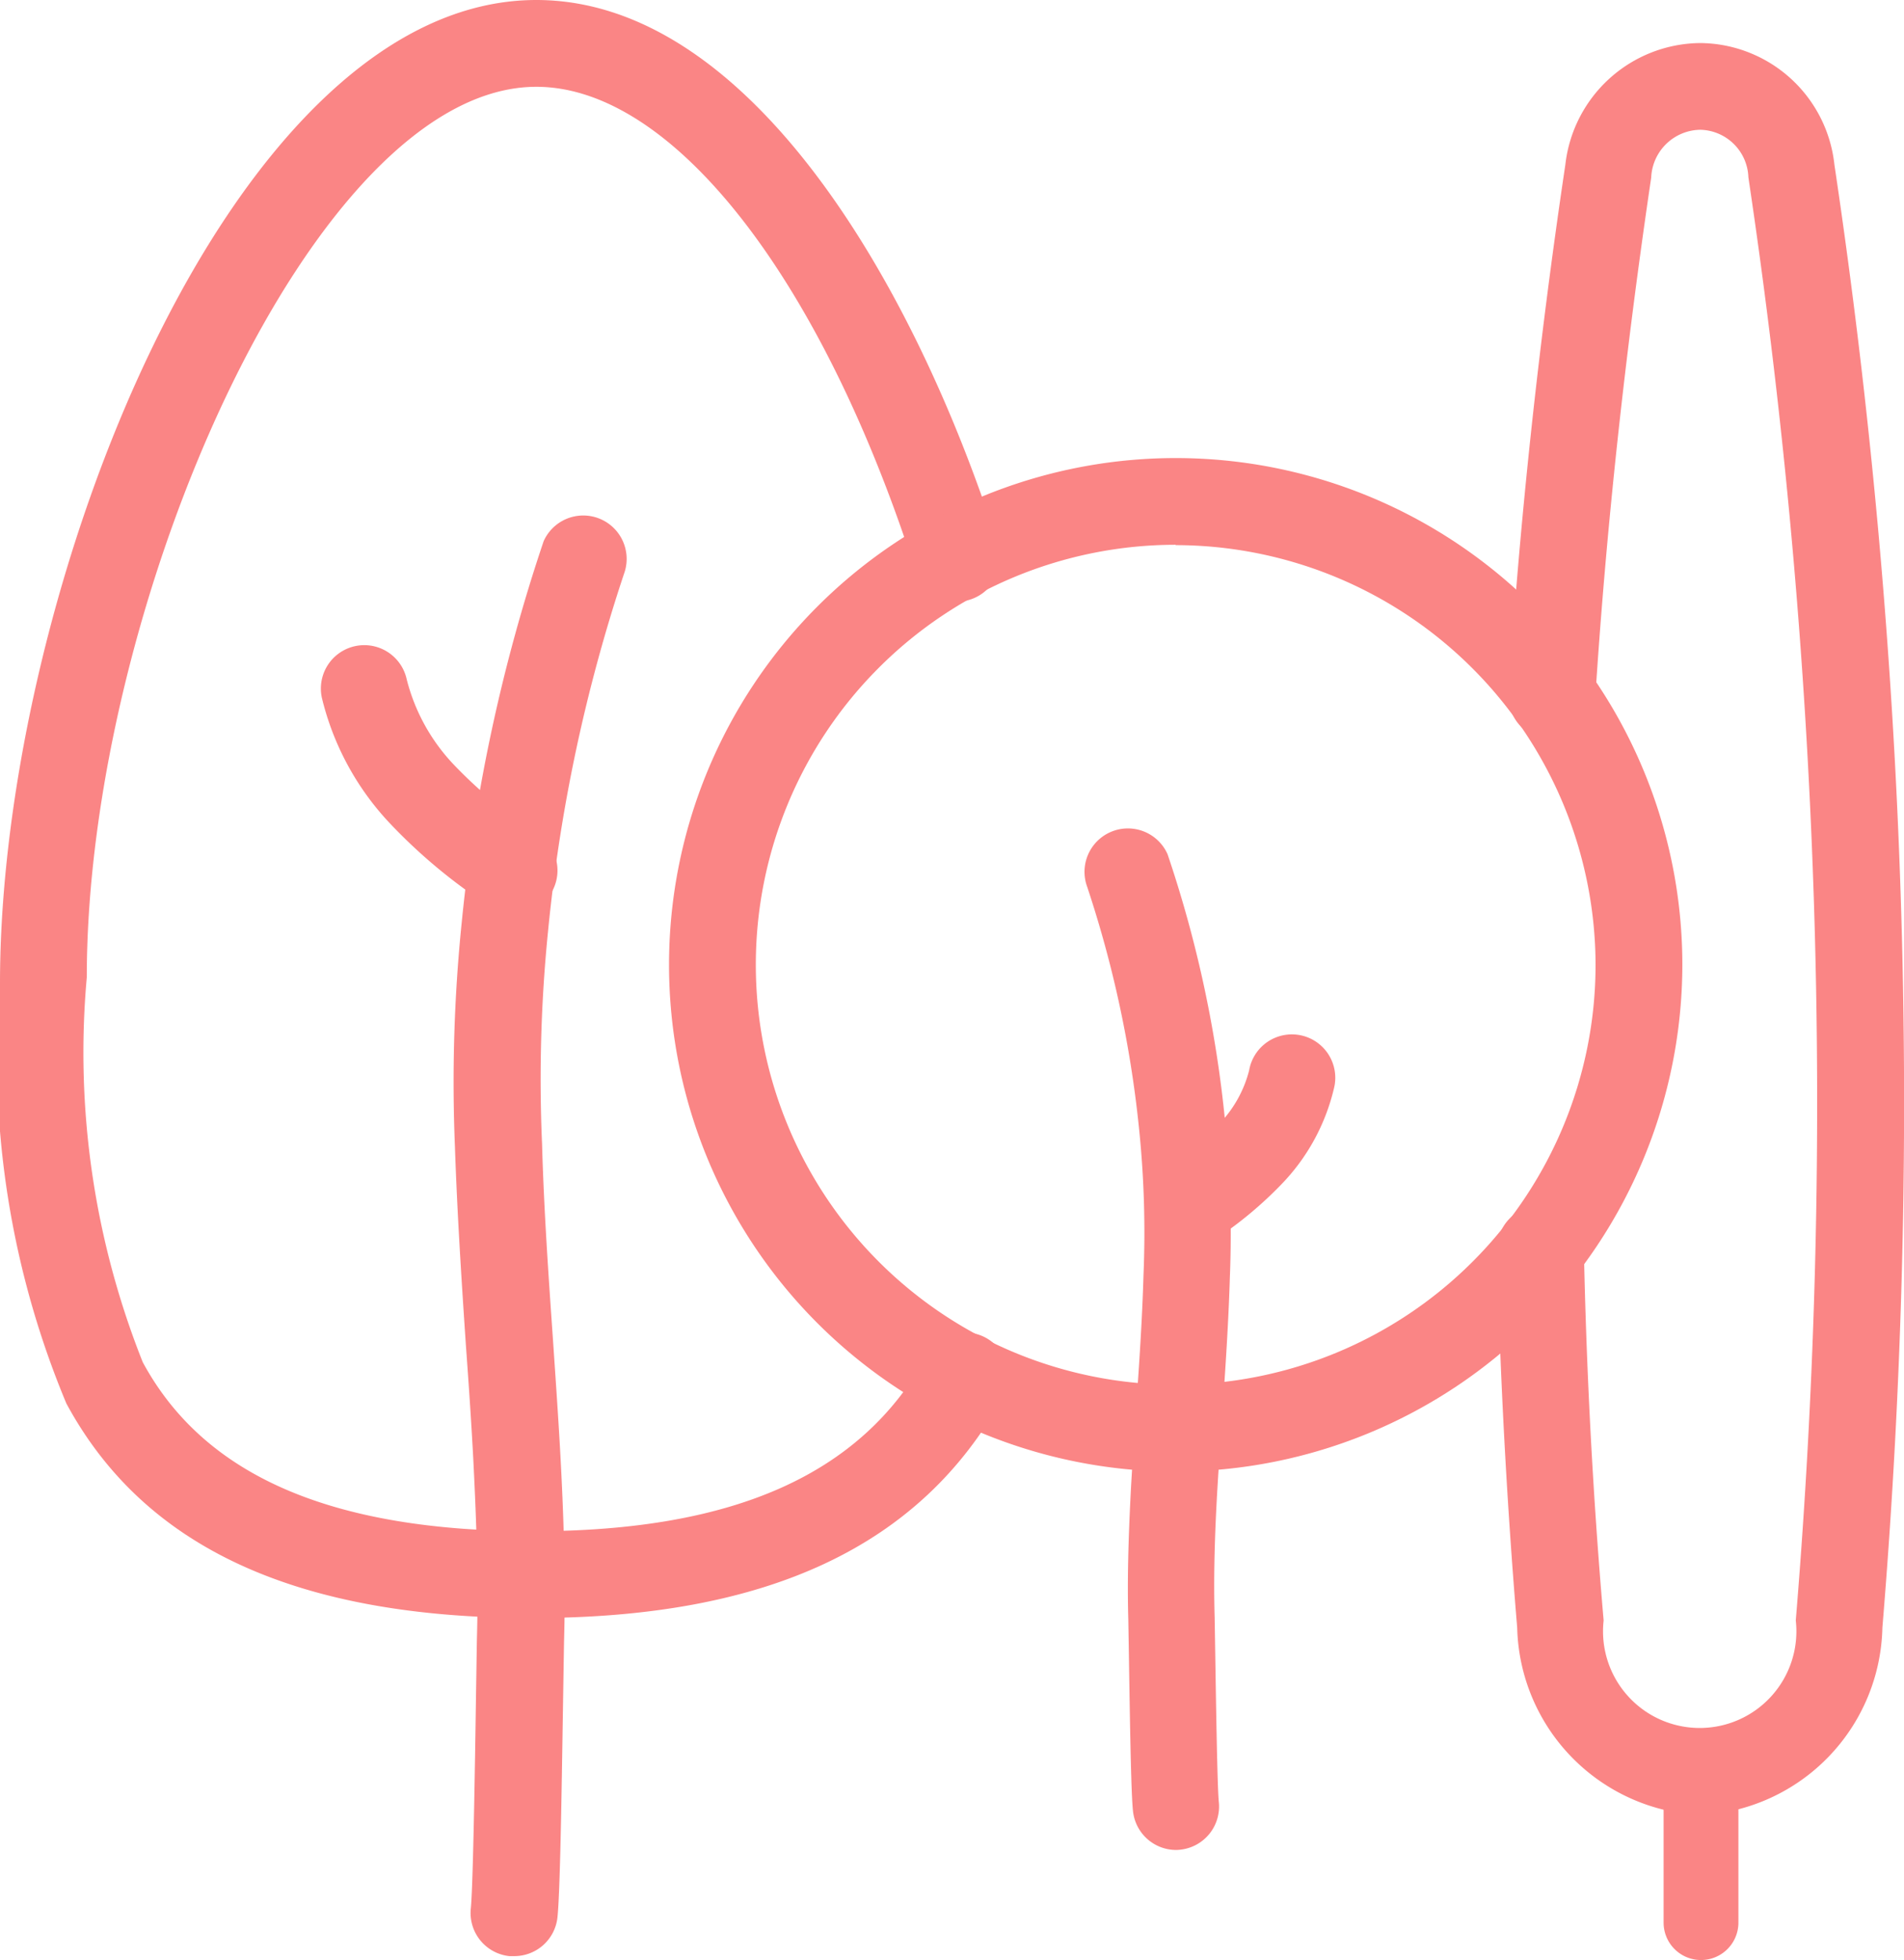
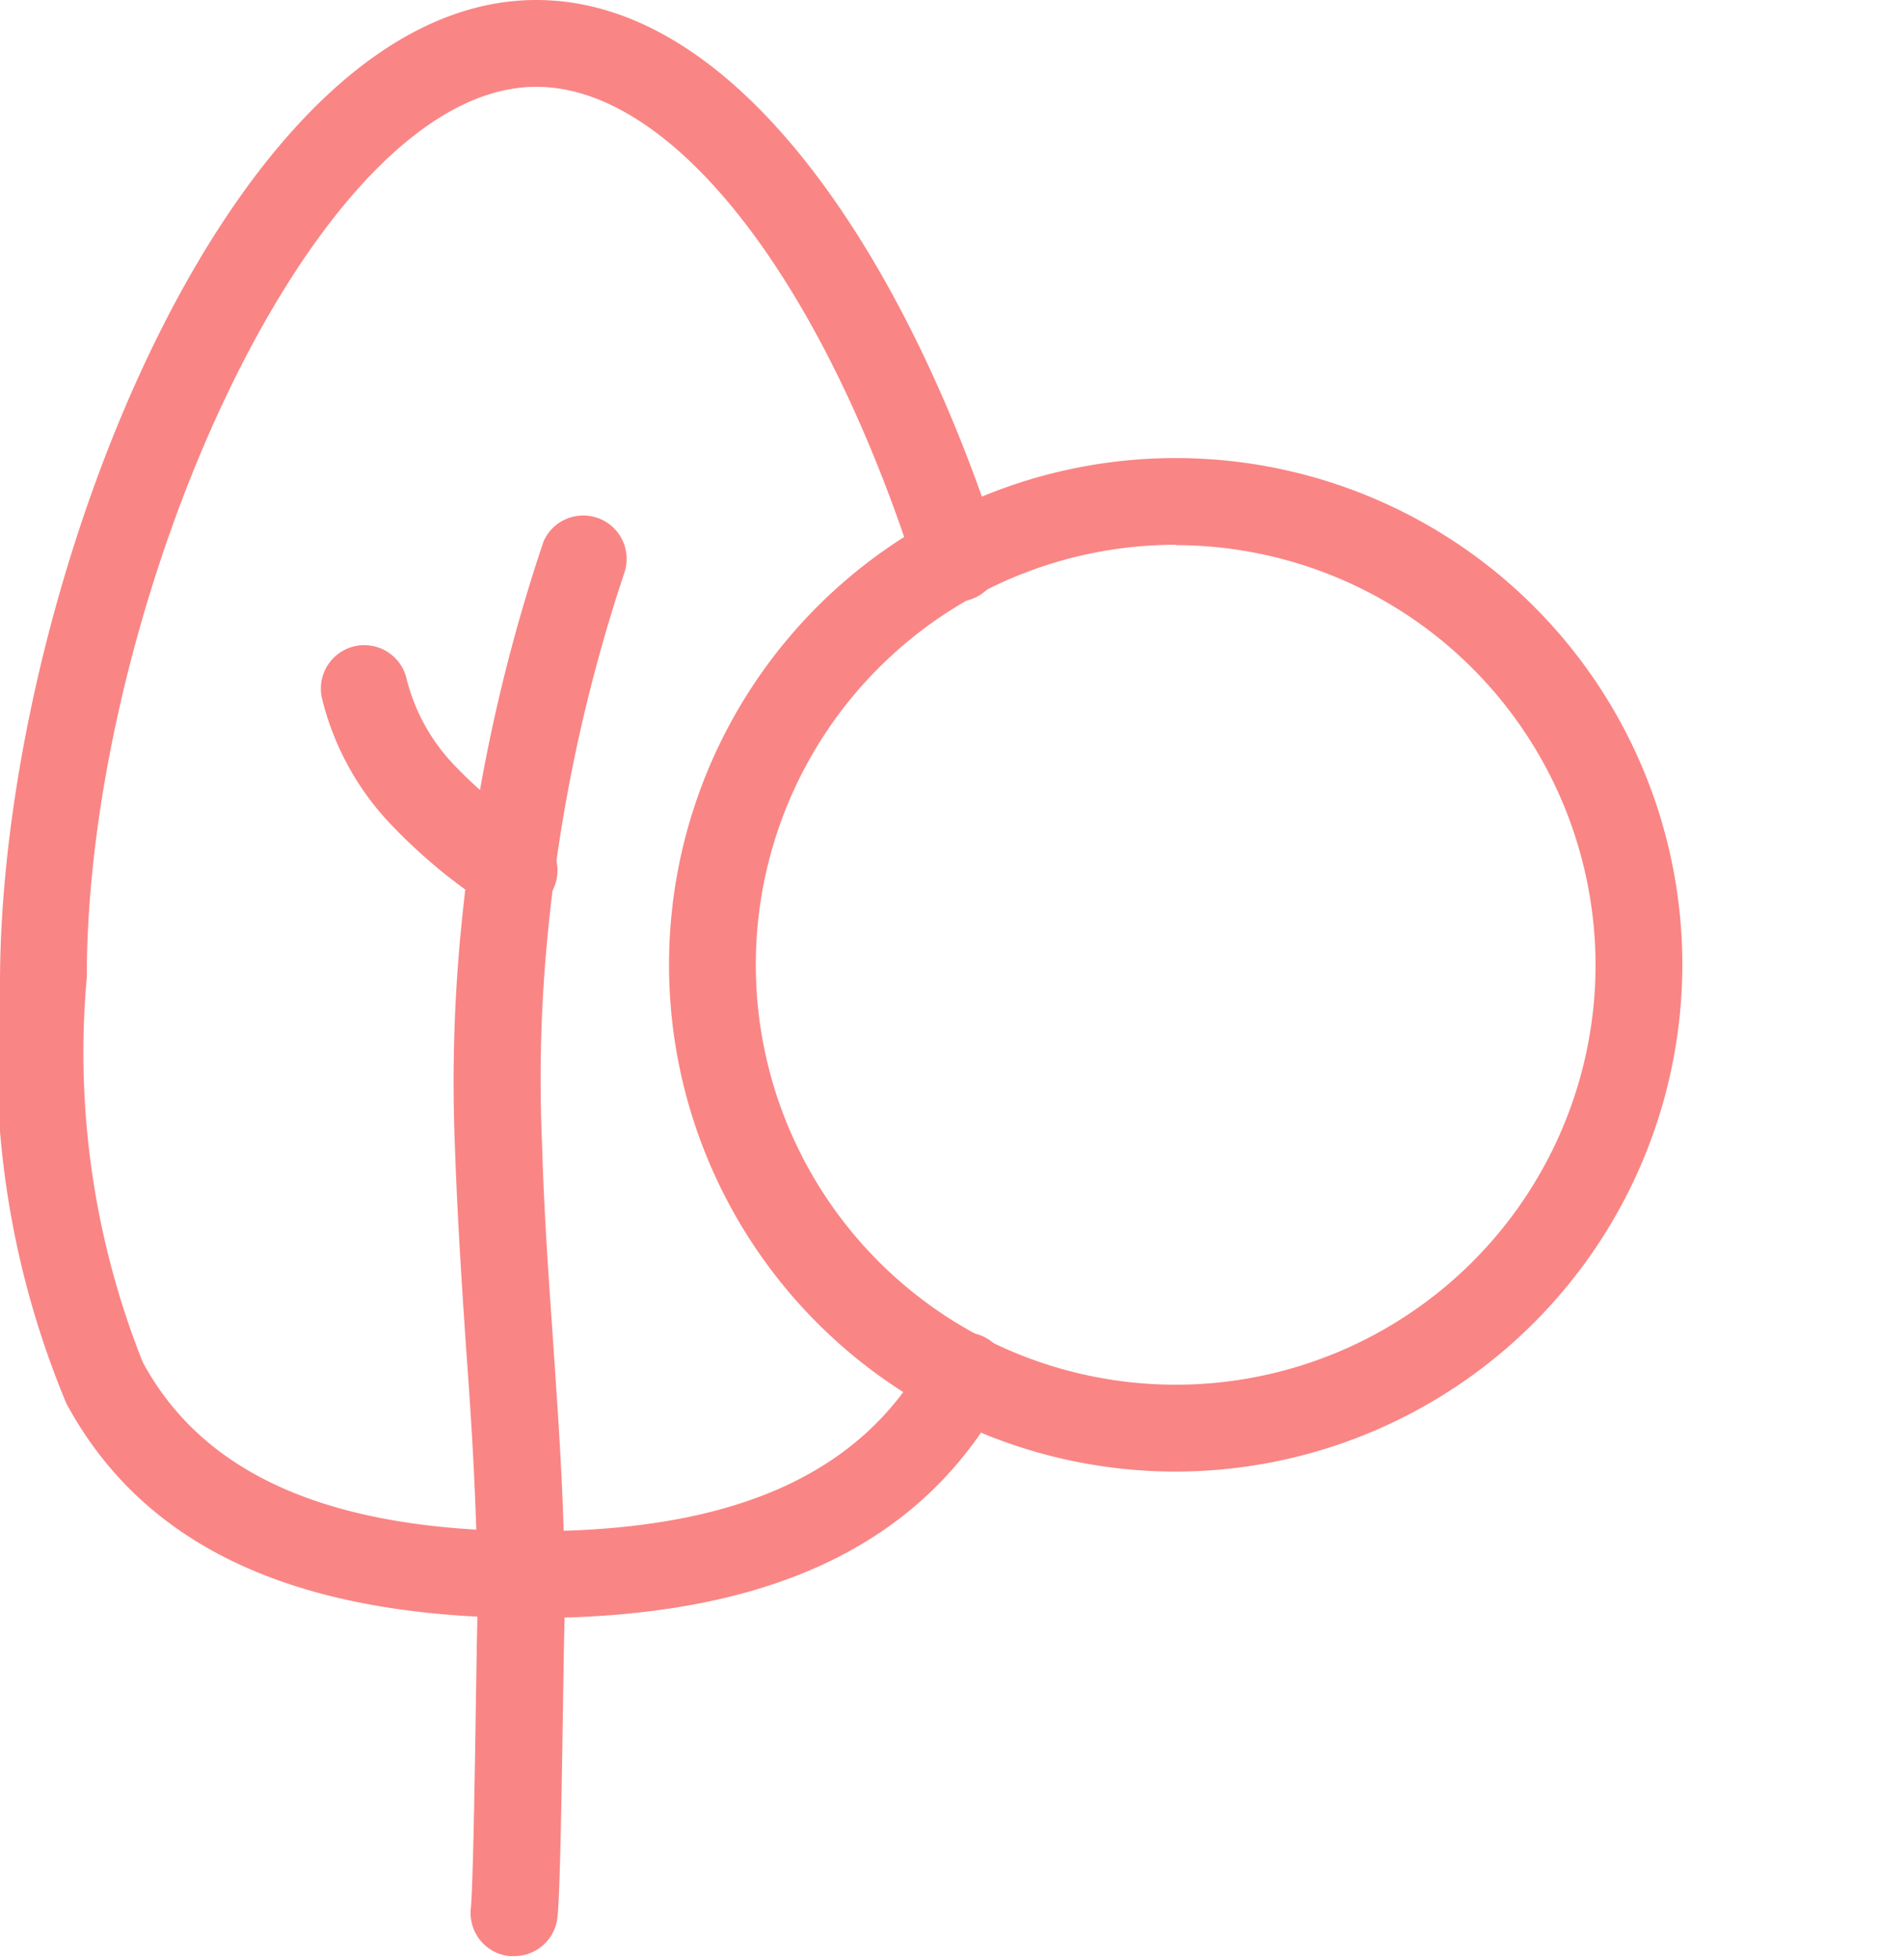
<svg xmlns="http://www.w3.org/2000/svg" width="21.939" height="22.581" viewBox="0 0 21.939 22.581">
  <defs>
    <style>
            .prefix__cls-1{fill:#fa8585}
        </style>
  </defs>
  <g id="prefix__trees" transform="translate(-179.238 -125.143) translate(24.384 44.923)">
    <g id="prefix__Group_1520" data-name="Group 1520">
      <path id="prefix__Path_2822" d="M160.994 98.86c-2.718 0-4.476-.808-5.375-2.471a10.346 10.346 0 0 1-.765-4.842c0-4.5 2.654-11.327 6.18-11.327 2.437 0 4.344 3.232 5.315 6.257a.5.5 0 1 1-.951.306c-1.087-3.379-2.8-5.563-4.364-5.563-2.569 0-5.18 5.969-5.18 10.26a9.645 9.645 0 0 0 .645 4.433c.708 1.31 2.179 1.947 4.5 1.947s3.785-.661 4.531-2.02a.5.5 0 1 1 .877.48c-.942 1.71-2.707 2.54-5.413 2.54z" class="prefix__cls-1" data-name="Path 2822" />
    </g>
    <g id="prefix__Group_1521" data-name="Group 1521">
      <path id="prefix__Path_2823" d="M160.777 102.755h-.054a.5.5 0 0 1-.444-.55c.026-.252.048-1.65.059-2.4l.011-.693c.018-.608 0-1.284-.044-2.13-.023-.422-.052-.844-.083-1.269-.051-.757-.1-1.518-.126-2.283a18.1 18.1 0 0 1 .078-2.581 19.839 19.839 0 0 1 .944-4.394.5.5 0 0 1 .926.376 18.81 18.81 0 0 0-.876 4.126 17.065 17.065 0 0 0-.068 2.443c.021.753.073 1.5.125 2.244.029.429.059.856.083 1.282.049.874.063 1.578.045 2.214l-.011.68c-.018 1.156-.035 2.218-.065 2.492a.5.5 0 0 1-.5.443z" class="prefix__cls-1" data-name="Path 2823" />
    </g>
    <g id="prefix__Group_1522" data-name="Group 1522">
      <path id="prefix__Path_2824" d="M160.779 90.748a.492.492 0 0 1-.279-.085 6.248 6.248 0 0 1-1.161-.966 3.2 3.2 0 0 1-.776-1.437.5.5 0 1 1 .977-.215 2.214 2.214 0 0 0 .541.982 5.373 5.373 0 0 0 .977.807.5.5 0 0 1-.279.914z" class="prefix__cls-1" data-name="Path 2824" />
    </g>
    <g id="prefix__Group_1523" data-name="Group 1523">
-       <path id="prefix__Path_2825" d="M168.409 101.532a.5.5 0 0 1-.5-.448c-.022-.2-.034-.955-.047-1.778l-.007-.425c-.013-.449 0-.939.032-1.542.017-.293.037-.589.057-.886.036-.511.071-1.026.086-1.543a11.664 11.664 0 0 0-.049-1.666 12.974 12.974 0 0 0-.6-2.808.5.5 0 0 1 .926-.376 13.765 13.765 0 0 1 .663 3.076 12.866 12.866 0 0 1 .055 1.805c-.016.528-.052 1.056-.088 1.581-.02.292-.04.584-.057.874-.028.49-.044.976-.03 1.457l.007.438c.008.493.023 1.516.041 1.689a.5.5 0 0 1-.445.549.471.471 0 0 1-.044.003z" class="prefix__cls-1" data-name="Path 2825" />
-     </g>
+       </g>
    <g id="prefix__Group_1524" data-name="Group 1524">
-       <path id="prefix__Path_2826" d="M168.543 94.605a.5.5 0 0 1-.28-.914 3.6 3.6 0 0 0 .648-.532 1.377 1.377 0 0 0 .336-.607.5.5 0 1 1 .976.213 2.371 2.371 0 0 1-.569 1.062 4.5 4.5 0 0 1-.832.693.5.5 0 0 1-.279.085z" class="prefix__cls-1" data-name="Path 2826" />
-     </g>
+       </g>
    <g id="prefix__Group_1542" data-name="Group 1542">
      <g id="prefix__Group_1541" data-name="Group 1541">
-         <path id="prefix__Path_2841" d="M174.454 101.13a2.215 2.215 0 0 1-2.118-2.159c-.125-1.5-.2-2.963-.232-4.351a.5.5 0 0 1 .491-.51.519.519 0 0 1 .509.49c.028 1.366.1 2.809.228 4.288a1.114 1.114 0 1 0 2.214 0A72.2 72.2 0 0 0 175 82.263a.567.567 0 0 0-.555-.548.575.575 0 0 0-.565.551c-.3 2.028-.52 4.049-.645 6.006a.478.478 0 0 1-.531.467.5.5 0 0 1-.467-.531c.127-1.985.347-4.034.654-6.092a1.578 1.578 0 0 1 1.553-1.4h.007a1.568 1.568 0 0 1 1.54 1.4 73.177 73.177 0 0 1 .553 16.855 2.211 2.211 0 0 1-2.09 2.159z" class="prefix__cls-1" data-name="Path 2841" />
-       </g>
+         </g>
    </g>
    <g id="prefix__Group_1543" data-name="Group 1543">
-       <path id="prefix__Path_2842" d="M174.454 102.8a.431.431 0 0 1-.431-.431v-1.741a.431.431 0 1 1 .862 0v1.741a.431.431 0 0 1-.431.431z" class="prefix__cls-1" data-name="Path 2842" />
-     </g>
+       </g>
    <g id="prefix__Group_1544" data-name="Group 1544">
      <path id="prefix__Path_2843" d="M168.4 97.173a5.838 5.838 0 1 1 5.839-5.838 5.846 5.846 0 0 1-5.839 5.838zm0-10.677a4.838 4.838 0 1 0 4.839 4.839A4.845 4.845 0 0 0 168.4 86.5z" class="prefix__cls-1" data-name="Path 2843" />
    </g>
  </g>
</svg>